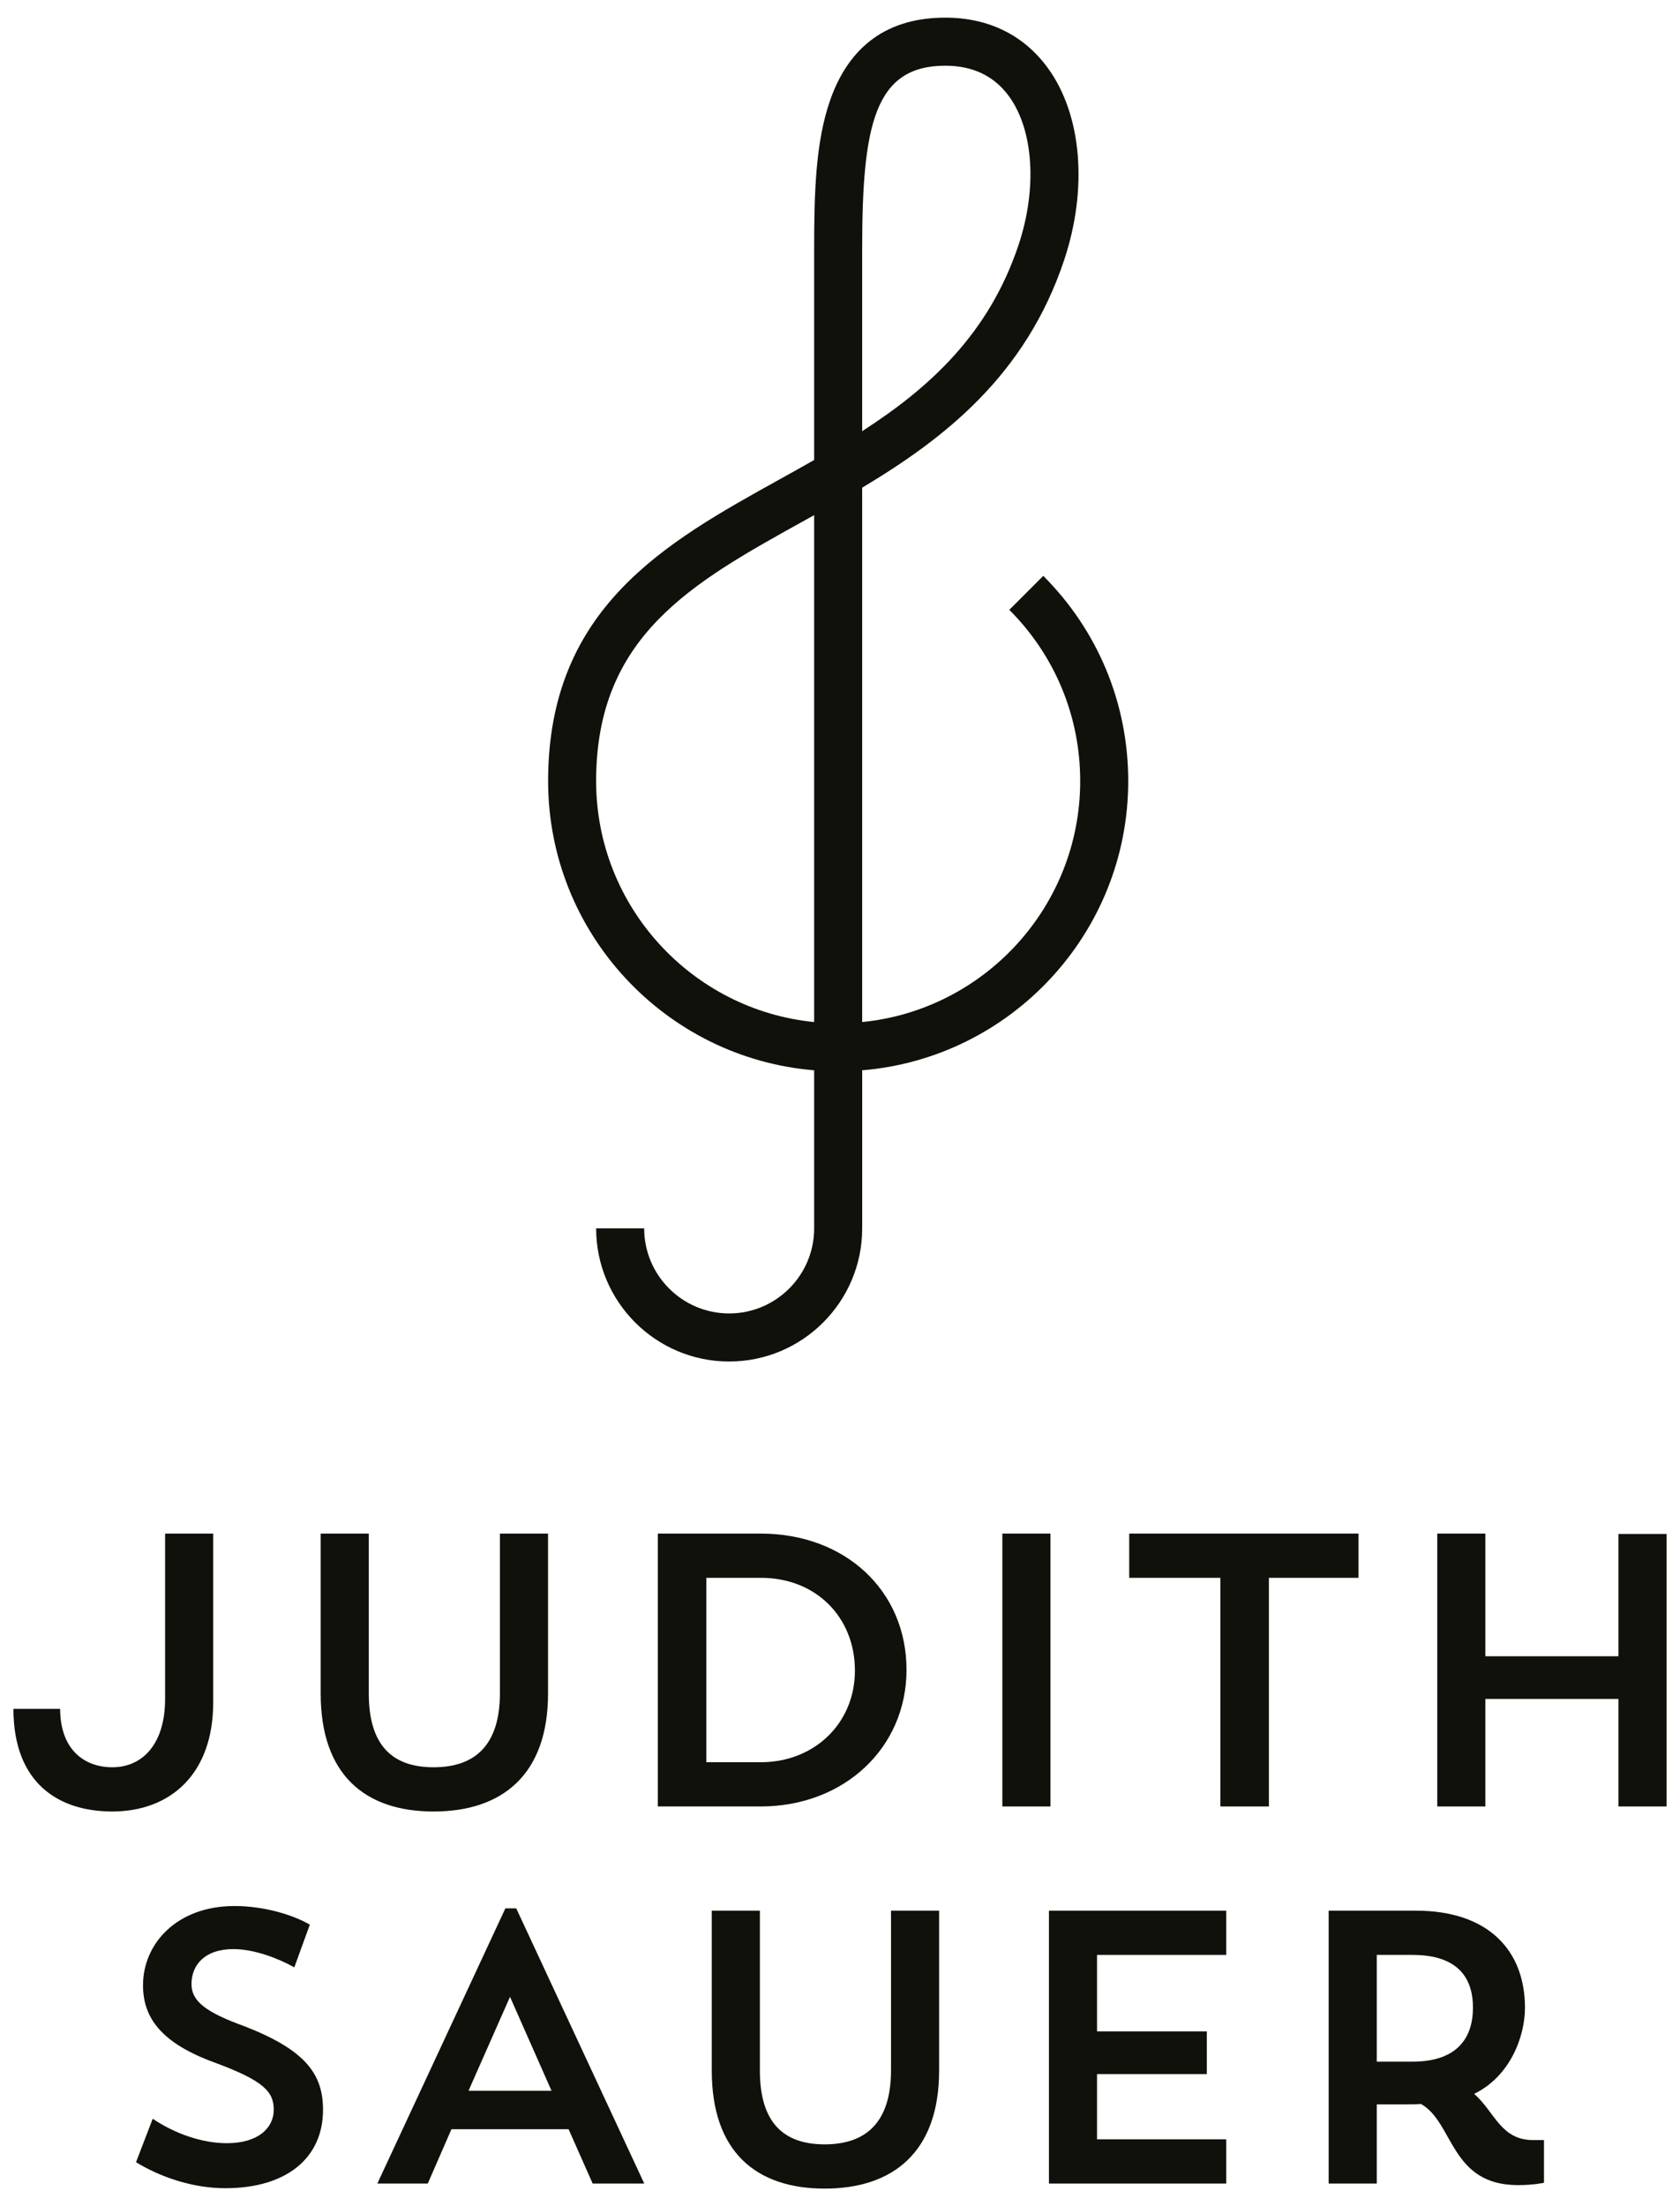
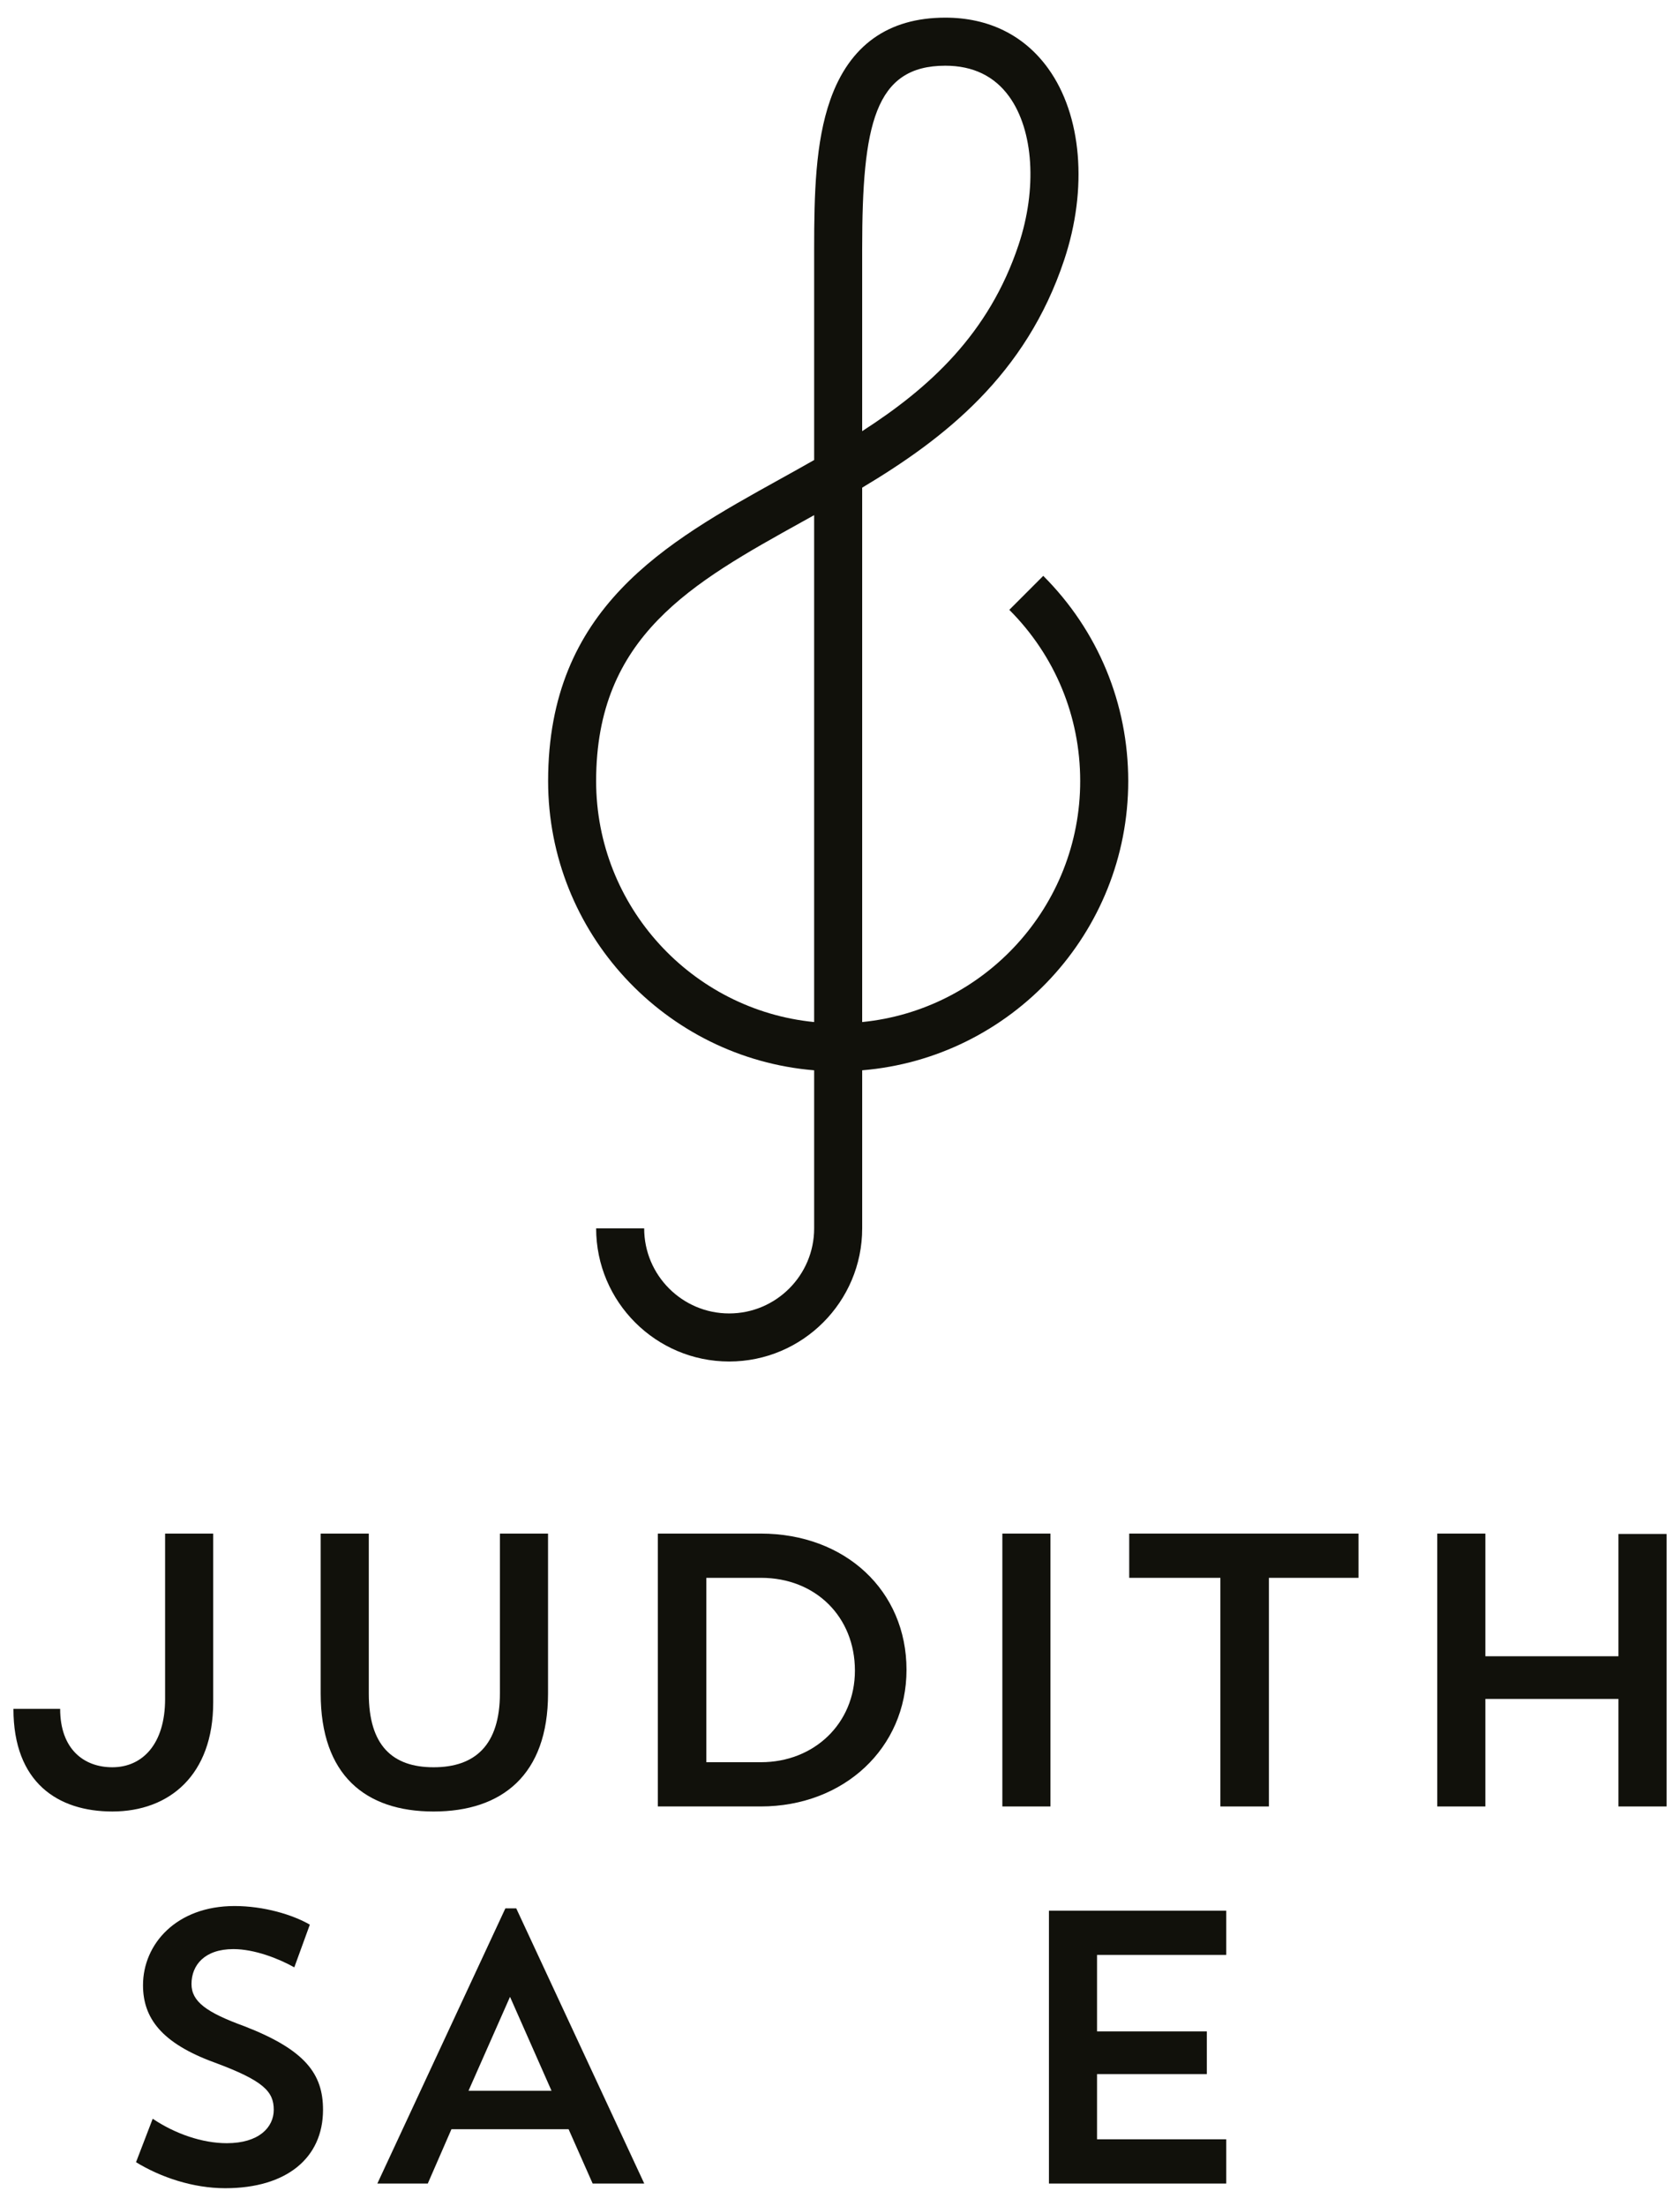
<svg xmlns="http://www.w3.org/2000/svg" version="1.1" id="Ebene_1" x="0px" y="0px" width="269.956px" height="354.331px" viewBox="0 0 269.956 354.331" enable-background="new 0 0 269.956 354.331" xml:space="preserve">
  <g>
    <path fill="#11110B" d="M167.639,92.484l-5.455,5.458c7.343,7.346,11.391,17.112,11.391,27.501   c0,20.143-15.394,36.756-35.033,38.701V78.32c13.262-7.925,26.301-18.09,32.457-36.562c3.824-11.468,2.842-23.254-2.567-30.757   c-3.851-5.343-9.567-8.167-16.53-8.167c-9.174,0-15.395,4.437-18.482,13.189c-2.397,6.79-2.596,15.189-2.596,23.919v33.94   c-1.859,1.06-3.733,2.097-5.594,3.13c-18.269,10.13-37.155,20.604-37.155,48.43c0,24.401,18.847,44.483,42.749,46.451v25.394   c0,7.529-6.126,13.656-13.655,13.656c-7.53,0-13.657-6.127-13.657-13.656h-7.719c0,11.785,9.59,21.375,21.376,21.375   c11.785,0,21.374-9.59,21.374-21.375v-25.394c23.902-1.968,42.75-22.05,42.75-46.451   C181.291,112.993,176.444,101.289,167.639,92.484z M138.541,39.943c0-19.912,2-29.39,13.359-29.39c4.439,0,7.896,1.668,10.268,4.96   c3.923,5.443,4.514,14.787,1.508,23.804c-4.775,14.333-14.363,22.996-25.135,29.929V39.943z M95.791,125.444   c0-23.281,15.376-31.806,33.179-41.68c0.616-0.339,1.233-0.683,1.852-1.028v81.409C111.184,162.2,95.791,145.586,95.791,125.444z" />
    <g>
      <path fill="#11110B" d="M26.53,246.298v26.557c0,7.294-3.678,10.973-8.479,10.973c-4.582,0-8.385-2.922-8.385-9.379H2.159    c0,11.874,7.175,16.483,15.893,16.483c9.165,0,16.208-5.858,16.208-17.518v-27.116H26.53z" />
      <path fill="#11110B" d="M51.531,246.298h7.729v25.684c0,8.354,3.805,11.846,10.412,11.846c6.608,0,10.66-3.492,10.66-11.909    v-25.62h7.731v25.684c0,13.092-7.42,18.95-18.391,18.95c-10.973,0-18.141-5.858-18.141-18.95V246.298z" />
      <path fill="#11110B" d="M105.706,246.298h16.521c13.592,0,23.439,9.164,23.439,21.882c0,12.53-10.035,21.943-23.439,21.943    h-16.521V246.298z M113.499,253.404v29.612h8.791c8.478,0,15.085-6.172,15.085-14.714c0-8.602-6.295-14.898-15.085-14.898H113.499    z" />
      <path fill="#11110B" d="M161.066,246.298h7.73v43.825h-7.73V246.298z" />
      <path fill="#11110B" d="M181.451,246.298h36.845v7.106h-14.398v36.719h-7.797v-36.719h-14.649V246.298z" />
      <path fill="#11110B" d="M260.064,272.853h-21.382v17.271h-7.732v-43.825h7.732v19.701h21.382V246.36h7.731v43.763h-7.731V272.853z    " />
    </g>
    <g>
      <path fill="#11110B" d="M36.195,351.433c-5.175,0-10.349-1.744-14.338-4.176l2.68-6.981c3.617,2.431,7.979,3.928,11.906,3.928    c5.176,0,7.546-2.559,7.546-5.362c0-2.929-1.622-4.676-9.538-7.604c-8.542-3.118-11.471-7.171-11.471-12.408    c0-6.607,5.36-12.717,14.712-12.717c4.676,0,9.291,1.371,12.094,2.992l-2.495,6.857c-2.556-1.432-6.42-2.93-9.789-2.93    c-4.611,0-6.731,2.557-6.731,5.61c0,2.806,2.368,4.551,8.542,6.794c9.786,3.806,12.592,7.67,12.592,13.405    C51.904,346.634,45.982,351.433,36.195,351.433z" />
      <path fill="#11110B" d="M68.739,350.686h-8.104l20.573-44.199h1.745l20.572,44.199h-8.292l-3.866-8.728H72.542L68.739,350.686z     M75.283,335.785h13.341l-6.67-15.087L75.283,335.785z" />
-       <path fill="#11110B" d="M114.374,306.86h7.731v25.684c0,8.354,3.802,11.846,10.409,11.846c6.608,0,10.662-3.492,10.662-11.908    V306.86h7.729v25.684c0,13.093-7.418,18.952-18.391,18.952c-10.971,0-18.141-5.859-18.141-18.952V306.86z" />
      <path fill="#11110B" d="M168.552,306.86h28.488v7.105h-20.759v12.282h17.64v6.857h-17.64v10.473h20.759v7.107h-28.488V306.86z" />
-       <path fill="#11110B" d="M213.501,306.86h14.026c11.657,0,17.517,6.421,17.517,15.584c0,4.551-2.307,10.973-8.166,13.84    c3.304,2.868,4.238,7.419,9.477,7.419h1.745v6.858c0,0-1.622,0.374-4.179,0.374c-10.908,0-10.286-10.038-15.583-13.03    c-0.748,0.062-1.499,0.062-2.307,0.062h-4.802v12.718h-7.729V306.86z M221.229,313.966v17.144h5.736    c7.23,0,9.722-3.865,9.722-8.665s-2.429-8.479-9.722-8.479H221.229z" />
    </g>
  </g>
</svg>